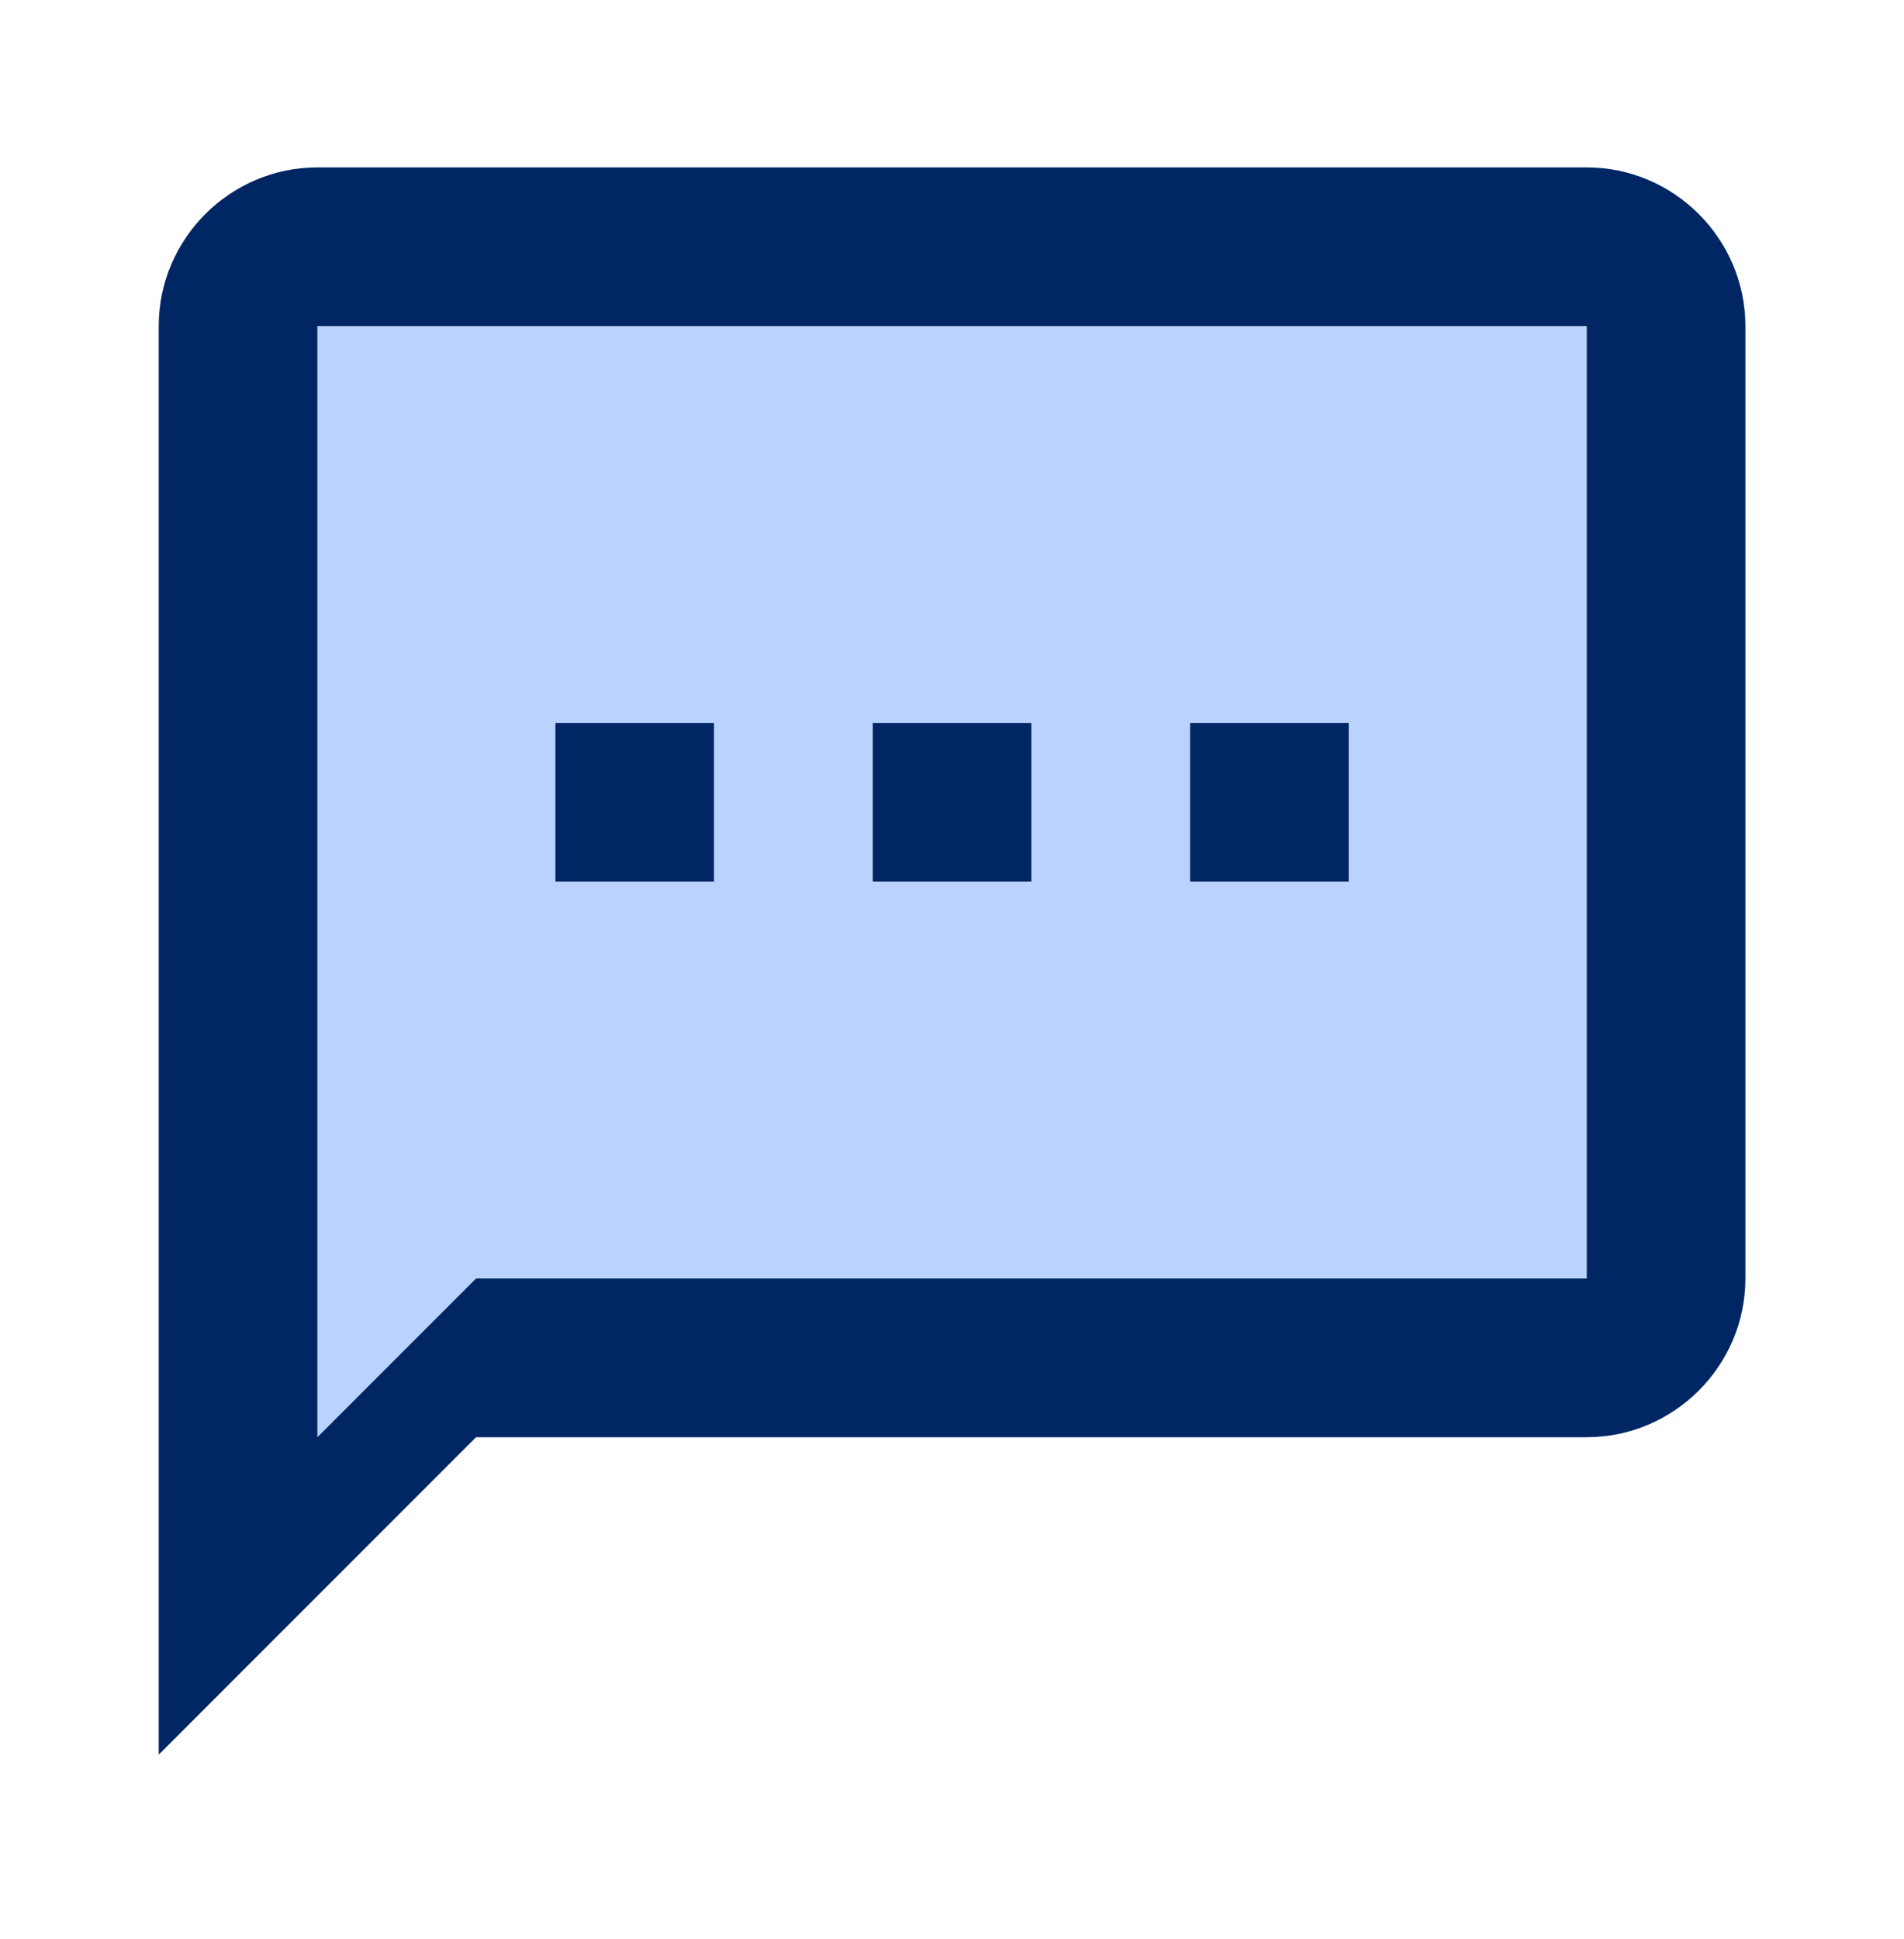
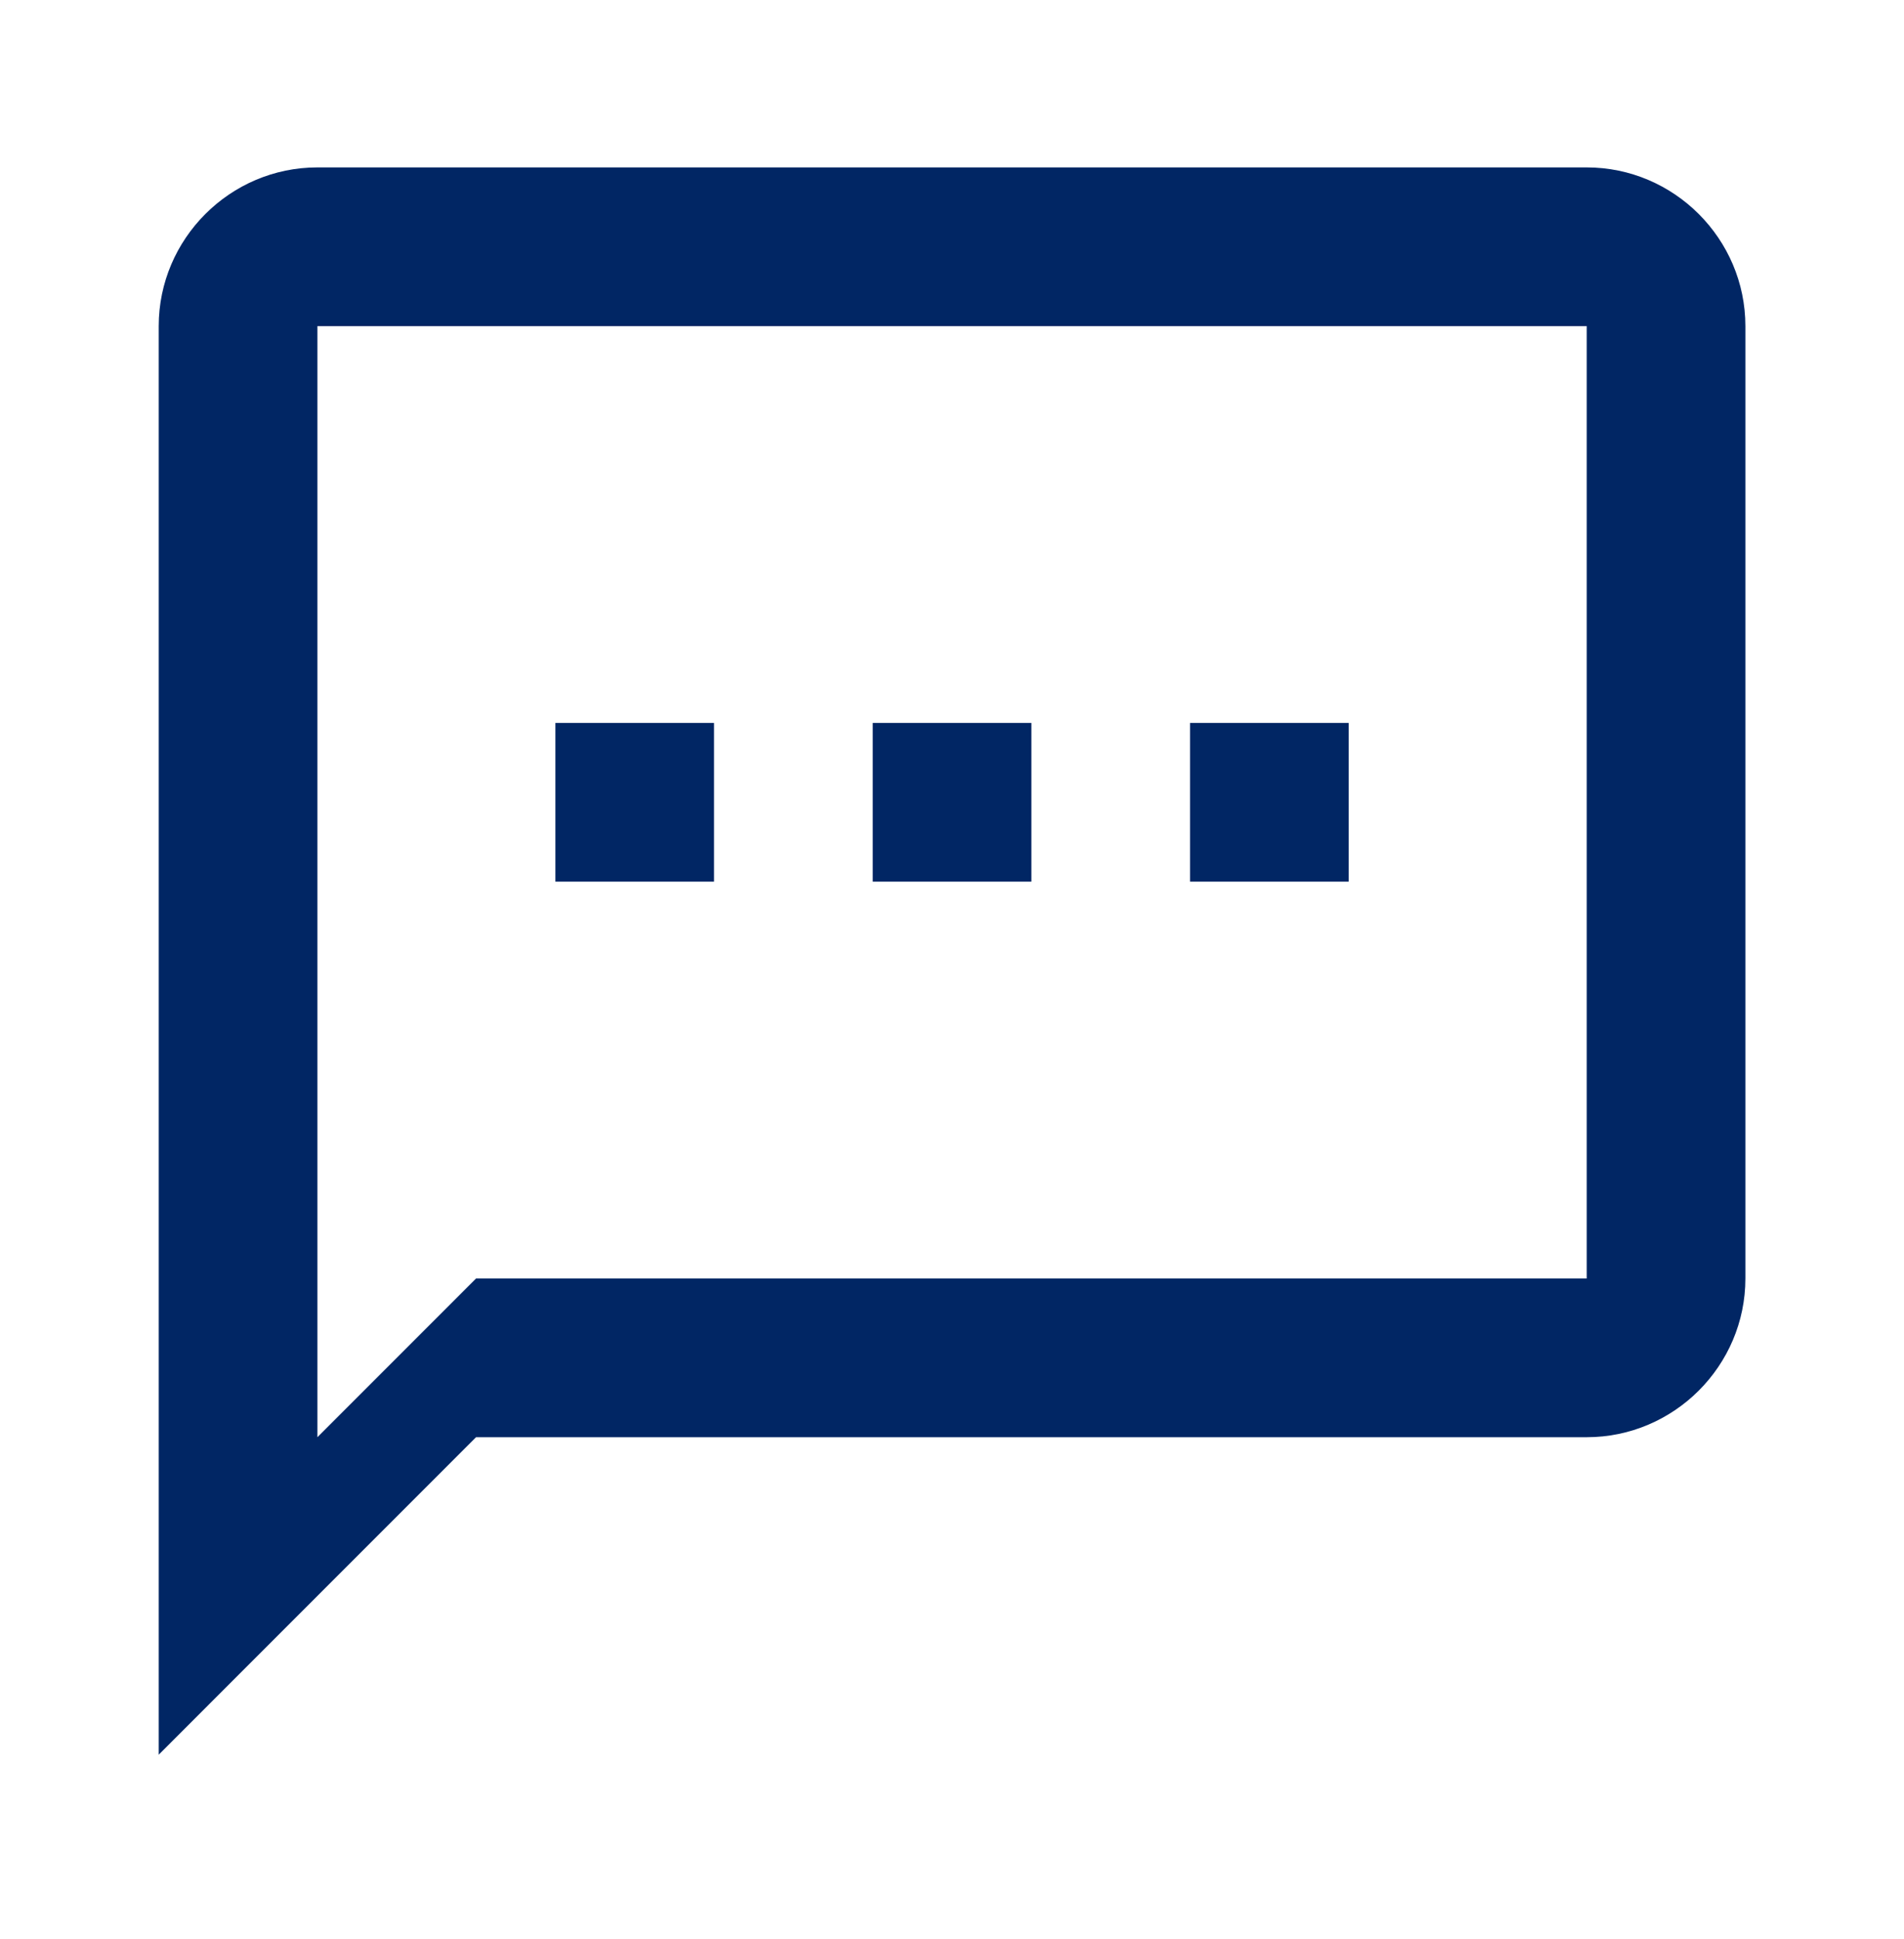
<svg xmlns="http://www.w3.org/2000/svg" width="56" height="57" viewBox="0 0 56 57" fill="none">
-   <path opacity="0.3" d="M9.332 42.26L13.999 37.594H46.665V9.594H9.332V42.26ZM34.999 21.26H39.665V25.927H34.999V21.26ZM25.665 21.26H30.332V25.927H25.665V21.26ZM16.332 21.26H20.999V25.927H16.332V21.26Z" fill="#156DFC" />
  <path d="M46.668 4.922H9.335C6.768 4.922 4.668 7.022 4.668 9.589V51.589L14.001 42.255H46.668C49.235 42.255 51.335 40.155 51.335 37.589V9.589C51.335 7.022 49.235 4.922 46.668 4.922ZM46.668 37.589H14.001L9.335 42.255V9.589H46.668V37.589ZM16.335 21.255H21.001V25.922H16.335V21.255ZM25.668 21.255H30.335V25.922H25.668V21.255ZM35.001 21.255H39.668V25.922H35.001V21.255Z" fill="#012664" />
</svg>